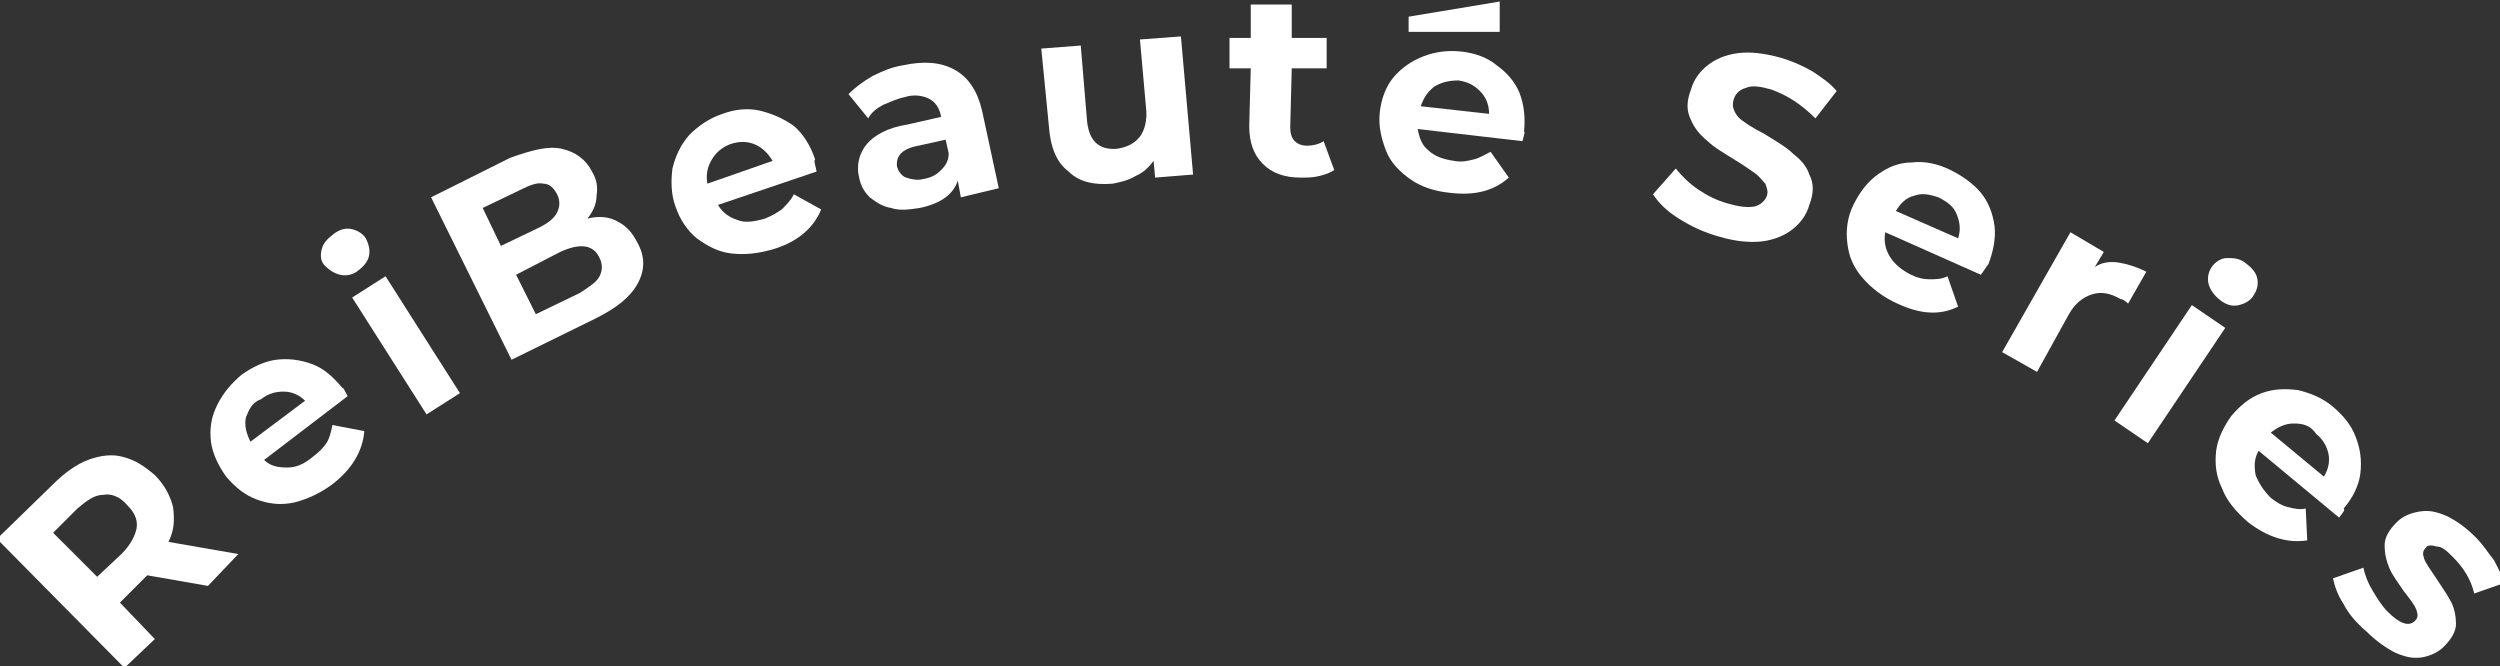
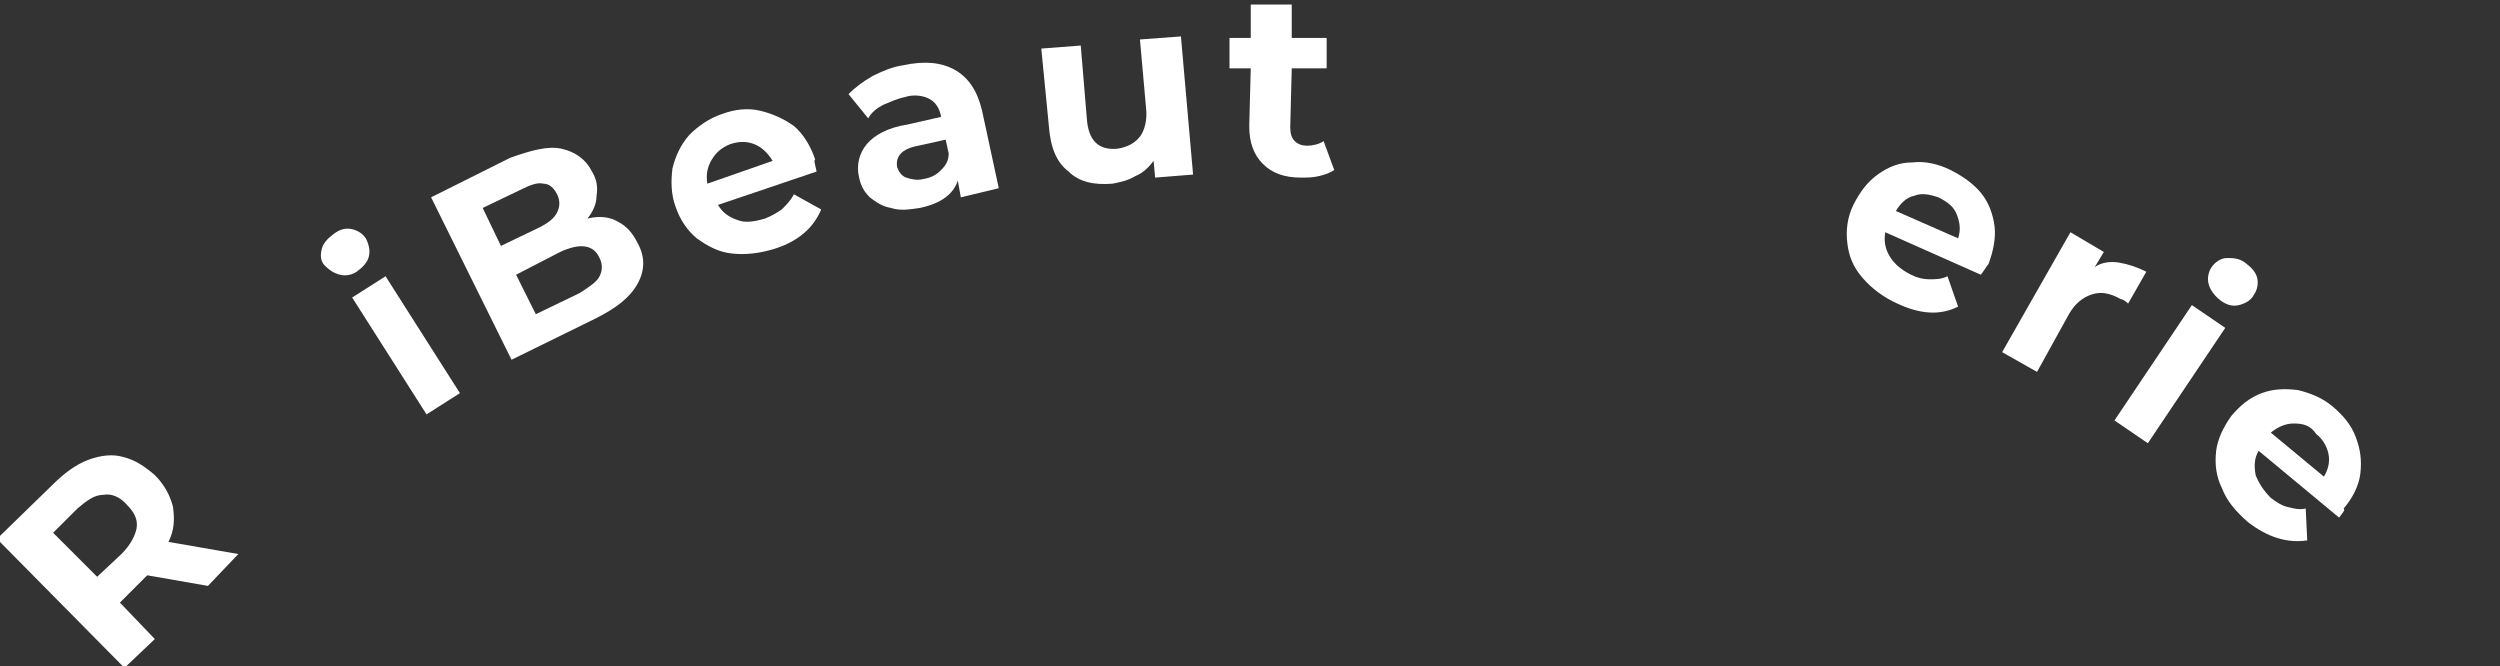
<svg xmlns="http://www.w3.org/2000/svg" version="1.1" id="レイヤー_1" x="0px" y="0px" width="164.7px" height="43.9px" viewBox="0 0 164.7 43.9" style="enable-background:new 0 0 164.7 43.9;" xml:space="preserve">
  <rect x="0" y="0" width="164.7" height="43.9" fill="#333333" stroke="none" />
  <style type="text/css">
	.st0{fill:#FFFFFF;}
</style>
  <g>
    <g>
      <g>
        <path class="st0" d="M13.7,38.6l-4-0.7l-0.1,0.1l-1.7,1.7l2.3,2.4l-2,1.9l-8.4-8.5l3.7-3.6c0.7-0.7,1.5-1.3,2.3-1.6     c0.8-0.3,1.6-0.4,2.3-0.2c0.8,0.2,1.4,0.6,2.1,1.2c0.6,0.6,1,1.3,1.2,2.1c0.1,0.8,0.1,1.5-0.3,2.3l4.6,0.8L13.7,38.6z M6.8,32.6     c-0.6,0-1.1,0.4-1.7,0.9l-1.6,1.6L6.4,38L8,36.5c0.6-0.6,0.9-1.2,1-1.7c0.1-0.6-0.2-1.1-0.6-1.5C7.9,32.7,7.3,32.5,6.8,32.6z" />
-         <path class="st0" d="M22.9,26.1l-5.5,4.2c0.4,0.4,0.9,0.5,1.5,0.5c0.6,0,1.1-0.2,1.7-0.7c0.4-0.3,0.7-0.6,0.9-0.9     c0.2-0.3,0.3-0.7,0.4-1.2l2.1,0.4c-0.1,1.3-0.8,2.5-2.1,3.5c-0.8,0.6-1.7,1-2.5,1.2c-0.9,0.2-1.7,0.1-2.5-0.2     c-0.8-0.3-1.4-0.8-2-1.5c-0.5-0.7-0.9-1.5-1-2.3c-0.1-0.8,0-1.6,0.4-2.4s0.9-1.4,1.6-2c0.7-0.5,1.5-0.9,2.3-1     c0.8-0.1,1.6,0,2.4,0.3c0.8,0.3,1.4,0.9,2,1.6C22.6,25.5,22.7,25.7,22.9,26.1z M16.2,27.5c-0.1,0.5,0,1,0.3,1.6l3.6-2.7     c-0.4-0.4-0.9-0.6-1.4-0.6c-0.5,0-1,0.1-1.5,0.5C16.6,26.5,16.4,27,16.2,27.5z" />
        <path class="st0" d="M22.4,18.1c-0.4-0.1-0.7-0.3-1-0.6s-0.3-0.7-0.2-1.1c0.1-0.4,0.4-0.7,0.8-1c0.4-0.3,0.8-0.4,1.2-0.3     c0.4,0.1,0.7,0.3,0.9,0.6c0.2,0.4,0.3,0.8,0.2,1.2c-0.1,0.4-0.4,0.7-0.8,1C23.2,18.1,22.8,18.2,22.4,18.1z M23.2,19.6l2.2-1.4     l4.9,7.7l-2.2,1.4L23.2,19.6z" />
        <path class="st0" d="M40.7,14.6c0.6,0.3,1,0.8,1.3,1.4c0.5,0.9,0.5,1.8,0,2.7c-0.5,0.9-1.4,1.6-2.8,2.3l-5.5,2.7l-5.3-10.7     l5.2-2.6C35,9.9,36.1,9.6,37,9.8c0.9,0.2,1.6,0.7,2,1.5c0.3,0.5,0.4,1,0.3,1.6c0,0.5-0.2,1-0.6,1.5     C39.5,14.2,40.2,14.3,40.7,14.6z M31.8,13.7l1.2,2.5l2.5-1.2c0.6-0.3,1-0.6,1.2-1c0.2-0.4,0.2-0.8,0-1.2     c-0.2-0.4-0.5-0.7-0.9-0.7c-0.4-0.1-0.9,0.1-1.5,0.4L31.8,13.7z M39.5,18.2c0.2-0.4,0.2-0.8,0-1.2c-0.4-0.9-1.3-1-2.6-0.4     L34,18.1l1.3,2.6l2.9-1.4C38.8,18.9,39.3,18.6,39.5,18.2z" />
        <path class="st0" d="M53.8,11.3l-6.5,2.2c0.3,0.5,0.7,0.8,1.3,1c0.5,0.2,1.1,0.1,1.8-0.1c0.5-0.2,0.8-0.4,1.1-0.6     c0.3-0.3,0.6-0.6,0.8-1l1.8,1c-0.5,1.2-1.5,2.1-3.1,2.6c-1,0.3-1.9,0.4-2.8,0.3c-0.9-0.1-1.6-0.5-2.3-1c-0.6-0.5-1.1-1.2-1.4-2.1     c-0.3-0.8-0.3-1.7-0.2-2.5c0.2-0.8,0.5-1.5,1.1-2.2c0.6-0.6,1.3-1.1,2.2-1.4c0.8-0.3,1.7-0.4,2.5-0.2s1.5,0.5,2.2,1     c0.6,0.5,1.1,1.3,1.4,2.2C53.6,10.6,53.7,10.8,53.8,11.3z M46.9,10.5c-0.3,0.5-0.4,1-0.3,1.6l4.3-1.5c-0.3-0.5-0.7-0.9-1.2-1.1     s-1-0.2-1.6,0C47.6,9.7,47.2,10,46.9,10.5z" />
        <path class="st0" d="M62.9,4.6c0.9,0.5,1.5,1.4,1.8,2.7l1.1,5.1L63.3,13l-0.2-1.1c-0.3,0.9-1.1,1.5-2.5,1.8     c-0.7,0.1-1.3,0.2-1.9,0c-0.6-0.1-1-0.4-1.4-0.7c-0.4-0.4-0.6-0.8-0.7-1.3c-0.2-0.8,0-1.6,0.5-2.2c0.5-0.6,1.4-1.1,2.7-1.3     L62,7.7c-0.1-0.6-0.4-1-0.8-1.2c-0.4-0.2-1-0.3-1.6-0.1c-0.5,0.1-0.9,0.3-1.4,0.5c-0.4,0.2-0.8,0.5-1,0.9l-1.3-1.6     c0.4-0.4,0.9-0.8,1.6-1.2c0.6-0.3,1.3-0.6,2-0.7C60.9,4,62,4.1,62.9,4.6z M62,11.2c0.3-0.3,0.5-0.6,0.5-1.1l-0.2-0.9l-1.8,0.4     c-1.1,0.2-1.5,0.7-1.4,1.4c0.1,0.3,0.3,0.6,0.6,0.7c0.3,0.1,0.7,0.2,1.1,0.1C61.4,11.7,61.7,11.5,62,11.2z" />
        <path class="st0" d="M77.8,2.4l0.8,9.1l-2.5,0.2l-0.1-1.1c-0.3,0.4-0.7,0.8-1.2,1c-0.5,0.3-1,0.4-1.5,0.5     c-1.2,0.1-2.2-0.1-2.9-0.8c-0.8-0.6-1.2-1.6-1.3-3l-0.5-5.1L71.2,3l0.4,4.8c0.1,1.5,0.8,2.1,2,2c0.6-0.1,1.1-0.3,1.5-0.8     c0.3-0.4,0.5-1.1,0.4-1.9l-0.4-4.5L77.8,2.4z" />
        <path class="st0" d="M87.9,11.2c-0.3,0.2-0.6,0.3-1,0.4c-0.4,0.1-0.8,0.1-1.2,0.1c-1.1,0-1.9-0.3-2.5-0.9     c-0.6-0.6-0.9-1.4-0.9-2.5l0.1-3.8l-1.4,0l0-2l1.4,0l0-2.2l2.7,0l0,2.2l2.3,0l0,2l-2.3,0L85,8.4c0,0.4,0.1,0.7,0.3,0.9     c0.2,0.2,0.5,0.3,0.8,0.3c0.4,0,0.8-0.1,1.1-0.3L87.9,11.2z" />
-         <path class="st0" d="M100.3,9.3l-6.9-0.8c0.1,0.6,0.3,1.1,0.7,1.4c0.4,0.4,1,0.6,1.7,0.7c0.5,0.1,0.9,0,1.3-0.1     c0.4-0.1,0.7-0.3,1.1-0.5l1.2,1.7c-1,0.9-2.3,1.2-3.9,1c-1-0.1-1.9-0.4-2.6-0.9c-0.7-0.5-1.3-1.1-1.6-1.9     c-0.3-0.8-0.5-1.6-0.4-2.5c0.1-0.9,0.4-1.7,0.9-2.3C92.3,4.5,93,4,93.8,3.7c0.8-0.3,1.6-0.4,2.5-0.3c0.9,0.1,1.7,0.4,2.3,0.9     c0.7,0.5,1.2,1.1,1.5,1.8c0.3,0.8,0.4,1.6,0.3,2.6C100.5,8.6,100.4,8.9,100.3,9.3z M94.5,5.7C94.1,6,93.8,6.4,93.6,7l4.5,0.5     c0-0.6-0.2-1.1-0.6-1.5c-0.4-0.4-0.8-0.6-1.4-0.7C95.5,5.3,95,5.4,94.5,5.7z" />
-         <path class="st0" d="M110.6,14.4c-0.8-0.5-1.3-1-1.7-1.6l1.5-1.7c0.4,0.5,0.9,1,1.5,1.4c0.6,0.4,1.2,0.7,1.9,0.9     c0.7,0.2,1.3,0.3,1.8,0.2c0.4-0.1,0.7-0.4,0.8-0.7c0.1-0.3,0-0.5-0.1-0.8c-0.2-0.2-0.4-0.5-0.7-0.7c-0.3-0.2-0.7-0.5-1.2-0.8     c-0.8-0.5-1.5-0.9-1.9-1.3c-0.5-0.4-0.9-0.9-1.1-1.4c-0.3-0.6-0.3-1.2,0-2c0.2-0.7,0.6-1.2,1.1-1.6c0.5-0.4,1.2-0.7,2-0.8     c0.8-0.1,1.7,0,2.8,0.3c0.7,0.2,1.4,0.5,2.1,0.9c0.6,0.4,1.2,0.8,1.6,1.3l-1.4,1.8c-0.9-0.9-1.8-1.5-2.9-1.9     c-0.7-0.2-1.3-0.3-1.7-0.1c-0.4,0.1-0.7,0.4-0.8,0.8c-0.1,0.4,0,0.7,0.3,1.1c0.3,0.3,0.9,0.7,1.7,1.1c0.8,0.5,1.5,0.9,1.9,1.3     c0.5,0.4,0.9,0.8,1.1,1.4c0.3,0.6,0.3,1.2,0,2c-0.2,0.7-0.6,1.2-1.1,1.6c-0.5,0.4-1.2,0.7-2,0.8c-0.8,0.1-1.8,0-2.8-0.3     C112.2,15.3,111.4,14.9,110.6,14.4z" />
        <path class="st0" d="M130.5,18.1l-6.3-2.8c-0.1,0.6,0,1.1,0.3,1.6c0.3,0.5,0.8,0.9,1.4,1.2c0.4,0.2,0.8,0.3,1.2,0.3     c0.4,0,0.8,0,1.2-0.2l0.7,2c-1.2,0.6-2.5,0.5-4-0.2c-0.9-0.4-1.7-1-2.3-1.7c-0.6-0.7-0.9-1.4-1-2.3c-0.1-0.8,0-1.7,0.4-2.5     c0.4-0.8,0.9-1.5,1.6-2c0.7-0.5,1.4-0.8,2.3-0.8c0.8-0.1,1.7,0.1,2.5,0.5c0.8,0.4,1.5,0.9,2,1.5c0.5,0.6,0.8,1.4,0.9,2.2     c0.1,0.8-0.1,1.7-0.4,2.5C130.9,17.5,130.8,17.7,130.5,18.1z M126.1,12.9c-0.5,0.1-0.9,0.5-1.2,1l4.1,1.8     c0.2-0.6,0.1-1.1-0.1-1.6c-0.2-0.5-0.6-0.8-1.2-1.1C127.1,12.8,126.6,12.7,126.1,12.9z" />
        <path class="st0" d="M139.6,17.3c0.6,0.1,1.2,0.3,1.8,0.6l-1.2,2.1c-0.2-0.2-0.4-0.3-0.5-0.3c-0.7-0.4-1.3-0.5-1.9-0.3     c-0.6,0.2-1.1,0.6-1.5,1.3l-2.1,3.8l-2.3-1.3l4.5-7.9l2.2,1.3l-0.6,1C138.4,17.3,139,17.2,139.6,17.3z" />
        <path class="st0" d="M144.4,20.1l2.2,1.5l-5.1,7.6l-2.2-1.5L144.4,20.1z M145.5,18.7c-0.1-0.4,0-0.8,0.2-1.1     c0.2-0.3,0.6-0.6,1-0.6s0.8,0,1.2,0.3c0.4,0.3,0.7,0.6,0.8,1c0.1,0.4,0,0.8-0.2,1.1c-0.2,0.4-0.6,0.6-1,0.7     c-0.4,0.1-0.8,0-1.2-0.3C145.9,19.5,145.6,19.1,145.5,18.7z" />
        <path class="st0" d="M154.1,34.1l-5.3-4.4c-0.3,0.5-0.3,1-0.2,1.6c0.2,0.5,0.5,1,1,1.5c0.4,0.3,0.7,0.5,1.1,0.6     c0.4,0.1,0.8,0.2,1.2,0.1l0.1,2.1c-1.3,0.2-2.6-0.2-3.9-1.2c-0.8-0.7-1.4-1.4-1.7-2.2c-0.4-0.8-0.5-1.6-0.4-2.5     c0.1-0.8,0.5-1.6,1-2.3c0.6-0.7,1.2-1.2,2-1.5c0.8-0.3,1.6-0.3,2.4-0.2c0.8,0.2,1.6,0.5,2.3,1.1c0.7,0.6,1.2,1.2,1.5,2     c0.3,0.8,0.4,1.5,0.3,2.4c-0.1,0.8-0.5,1.6-1.1,2.3C154.5,33.6,154.4,33.7,154.1,34.1z M151.1,27.9c-0.5,0-1,0.2-1.5,0.6l3.5,2.9     c0.3-0.5,0.4-1,0.3-1.5c-0.1-0.5-0.4-1-0.8-1.3C152.2,28,151.7,27.9,151.1,27.9z" />
-         <path class="st0" d="M154.4,39.8c-0.4-0.6-0.6-1.2-0.7-1.7l2-0.7c0.1,0.5,0.3,1,0.6,1.5c0.3,0.5,0.6,1,1,1.4     c0.8,0.8,1.4,1,1.8,0.6c0.2-0.2,0.2-0.4,0.1-0.7s-0.4-0.7-0.8-1.2c-0.4-0.6-0.8-1.1-1-1.6c-0.2-0.5-0.3-0.9-0.3-1.5     c0-0.5,0.3-1,0.8-1.5c0.4-0.4,0.9-0.6,1.5-0.7c0.6-0.1,1.1,0,1.8,0.3c0.6,0.3,1.2,0.7,1.9,1.4c0.5,0.5,0.8,1,1.2,1.5     c0.3,0.6,0.6,1.1,0.7,1.5l-2,0.7c-0.2-0.9-0.7-1.7-1.4-2.4c-0.4-0.4-0.7-0.7-1.1-0.7c-0.3-0.1-0.6-0.1-0.7,0.1     c-0.2,0.2-0.2,0.4-0.1,0.7c0.1,0.3,0.4,0.7,0.8,1.3c0.4,0.6,0.8,1.2,1,1.6c0.2,0.4,0.3,0.9,0.3,1.4c0,0.5-0.3,1-0.8,1.5     c-0.4,0.4-0.9,0.6-1.4,0.7c-0.6,0.1-1.1,0-1.8-0.3c-0.6-0.3-1.3-0.8-1.9-1.4C155.2,41,154.7,40.4,154.4,39.8z" />
      </g>
    </g>
-     <polygon class="st0" points="98.8,0.1 98.8,2.1 92.8,2.1 92.8,1.1  " />
  </g>
</svg>